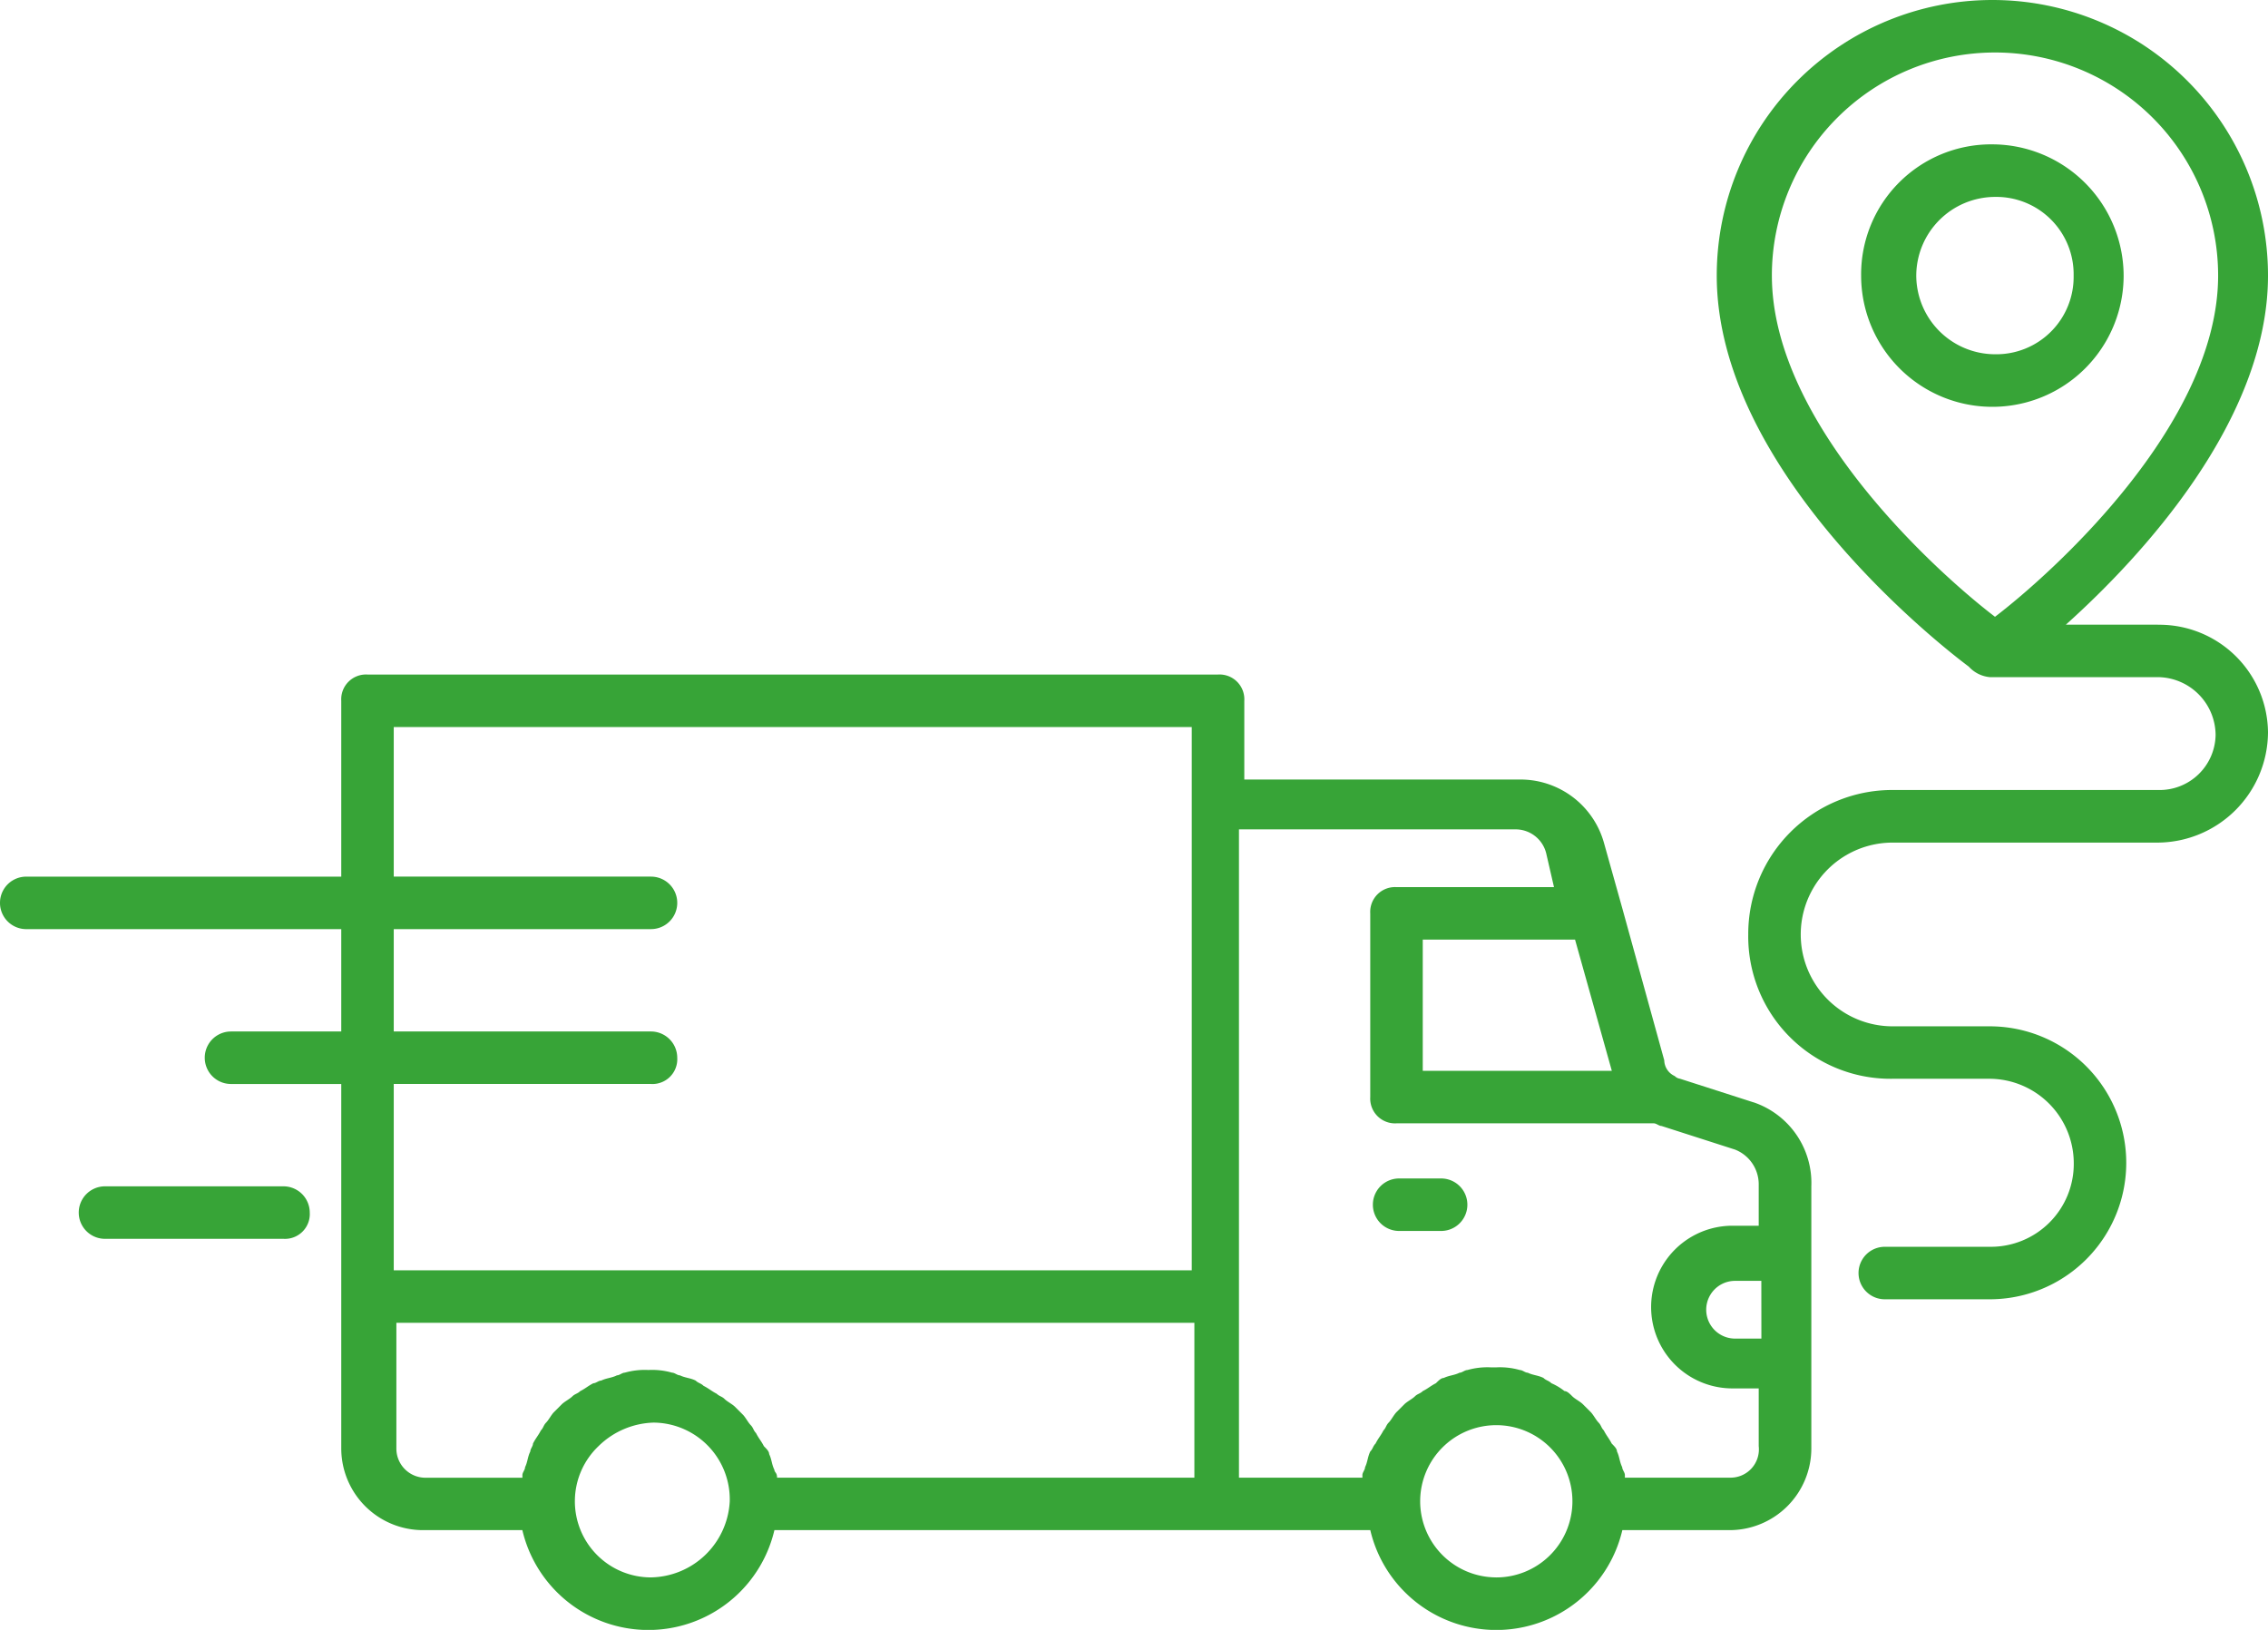
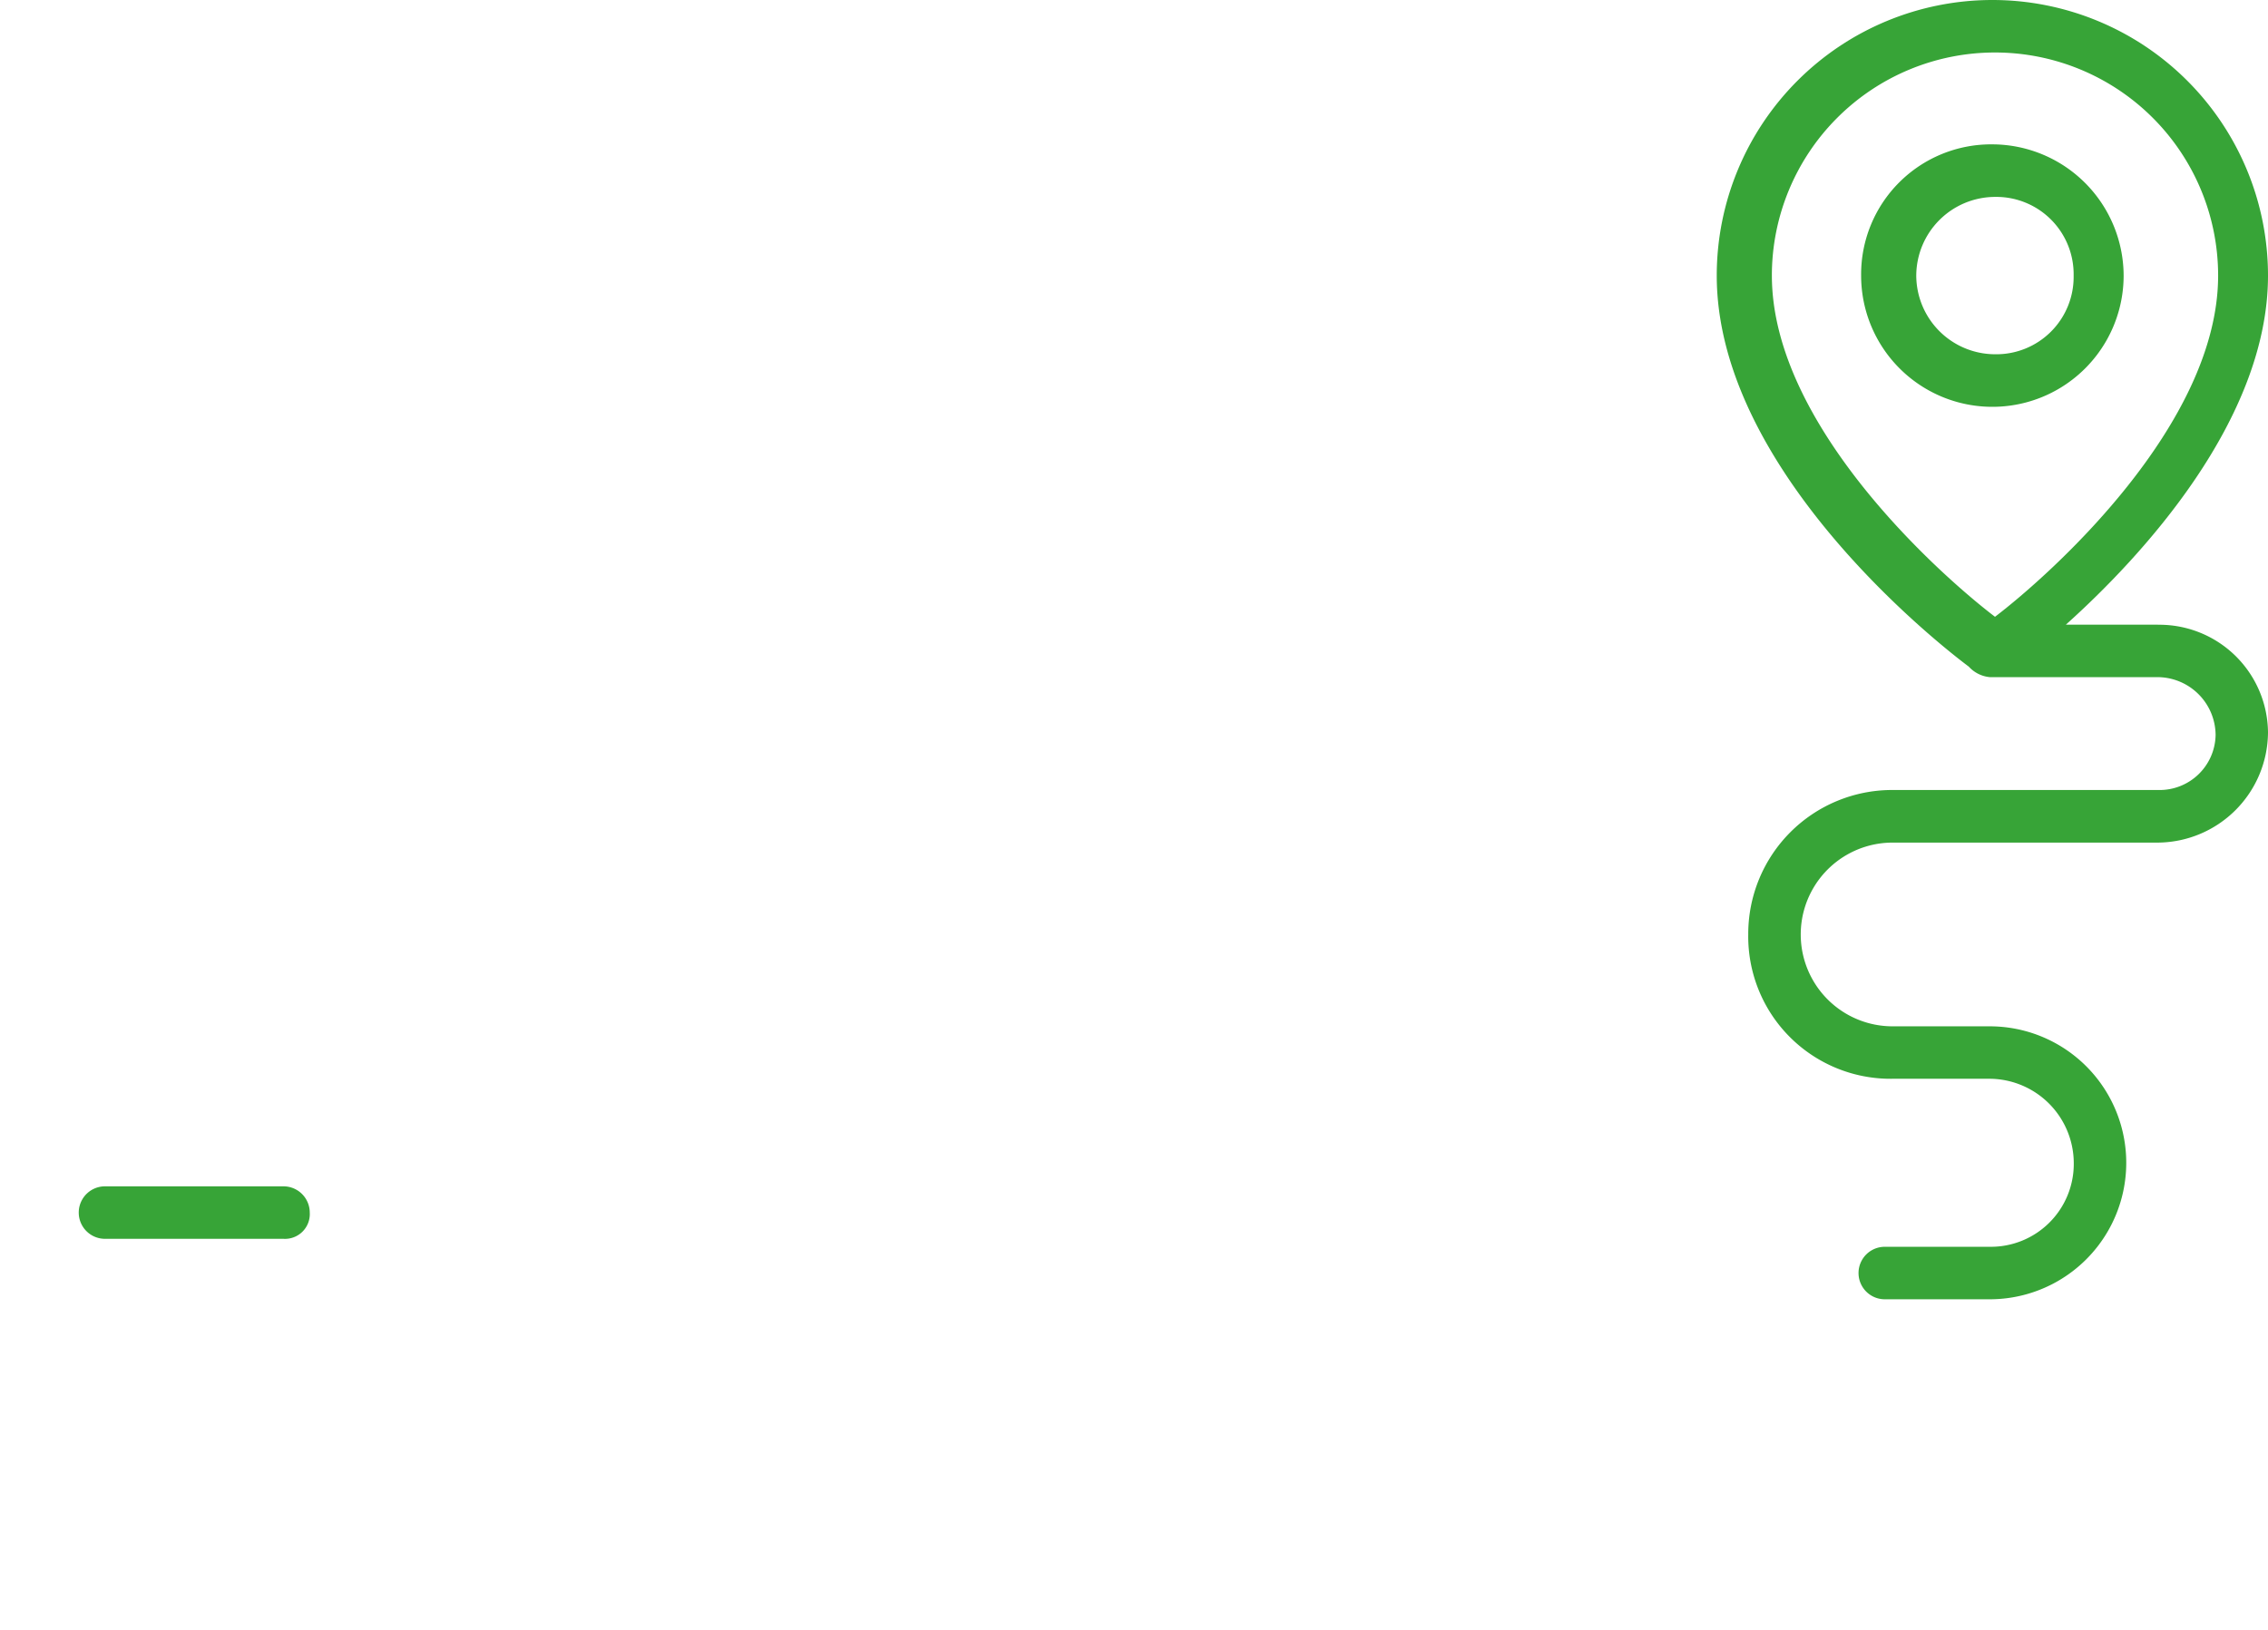
<svg xmlns="http://www.w3.org/2000/svg" id="Group_389" data-name="Group 389" width="170.059" height="122.23" viewBox="0 0 170.059 122.23">
  <defs>
    <clipPath id="clip-path">
      <rect id="Rectangle_231" data-name="Rectangle 231" width="170.059" height="122.23" fill="#37a437" />
    </clipPath>
  </defs>
  <g id="Group_388" data-name="Group 388" transform="translate(0 0)" clip-path="url(#clip-path)">
-     <path id="Path_341" data-name="Path 341" d="M131.481,57.783h0l-5.511-1.771a.687.687,0,0,1-.394-.2,1.329,1.329,0,0,1-.787-1.181L121.64,43.218,120.262,38.3a6.5,6.5,0,0,0-6.1-4.724H93.3v-5.9A1.86,1.86,0,0,0,91.328,25.7H27.556a1.86,1.86,0,0,0-1.968,1.968V40.856H1.968a1.968,1.968,0,0,0,0,3.937H25.588v7.676H17.321a1.968,1.968,0,1,0,0,3.937h8.267V83.764a6.132,6.132,0,0,0,6.1,6.1h7.479a9.707,9.707,0,0,0,18.9,0h44.68a9.707,9.707,0,0,0,18.9,0h8.07a6.132,6.132,0,0,0,6.1-6.1V64.081a6.386,6.386,0,0,0-4.33-6.3m-10.629-2.362H106.681V45.58H118.1ZM48.813,52.469H29.524V44.792H48.813a1.968,1.968,0,1,0,0-3.937H29.524V29.637H89.36V70.38H29.524V56.405H48.813a1.86,1.86,0,0,0,1.968-1.968,1.972,1.972,0,0,0-1.968-1.968m0,40.94a5.708,5.708,0,0,1-3.937-9.841A6.137,6.137,0,0,1,49.01,81.8a5.758,5.758,0,0,1,5.708,5.9,6.018,6.018,0,0,1-5.9,5.708m9.448-7.479h0c0-.394-.2-.394-.2-.59-.2-.394-.2-.787-.394-1.181,0-.2-.2-.394-.394-.59-.2-.394-.394-.59-.59-.984-.2-.2-.2-.394-.394-.59s-.394-.59-.59-.787l-.59-.59c-.2-.2-.59-.394-.787-.59s-.394-.2-.59-.394c-.394-.2-.59-.394-.984-.59-.2-.2-.394-.2-.59-.394-.394-.2-.787-.2-1.181-.394-.2,0-.394-.2-.59-.2a5.449,5.449,0,0,0-1.771-.2,5.449,5.449,0,0,0-1.771.2c-.2,0-.394.2-.59.2-.394.2-.787.2-1.181.394-.2,0-.394.2-.59.2-.394.2-.59.394-.984.59-.2.2-.394.2-.59.394s-.59.394-.787.59l-.59.59c-.2.2-.394.59-.59.787s-.2.394-.394.59c-.2.394-.394.59-.59.984,0,.2-.2.394-.2.59-.2.394-.2.787-.394,1.181,0,.2-.2.394-.2.59v.2H31.886a2.184,2.184,0,0,1-2.165-2.165V74.316H89.557V85.929Zm53.931,7.479A5.708,5.708,0,1,1,117.9,87.9a5.712,5.712,0,0,1-5.708,5.511m17.518-7.479h-7.873v-.2c0-.2-.2-.394-.2-.59-.2-.394-.2-.787-.394-1.181,0-.2-.2-.394-.394-.59-.2-.394-.394-.59-.59-.984-.2-.2-.2-.394-.394-.59s-.394-.59-.59-.787l-.59-.59c-.2-.2-.59-.394-.787-.59s-.394-.394-.59-.394a4.3,4.3,0,0,0-.984-.59c-.2-.2-.394-.2-.59-.394-.394-.2-.787-.2-1.181-.394-.2,0-.394-.2-.59-.2a5.449,5.449,0,0,0-1.771-.2H111.8a5.449,5.449,0,0,0-1.771.2c-.2,0-.394.2-.59.2-.394.2-.787.2-1.181.394-.2,0-.394.2-.59.394-.394.2-.59.394-.984.59-.2.2-.394.2-.59.394s-.59.394-.787.59l-.59.59c-.2.2-.394.59-.59.787s-.2.394-.394.59c-.2.394-.394.59-.59.984-.2.2-.2.394-.394.59-.2.394-.2.787-.394,1.181,0,.2-.2.394-.2.59v.2H92.9V37.313H113.57a2.363,2.363,0,0,1,2.362,1.771l.59,2.559h-11.81a1.86,1.86,0,0,0-1.968,1.968V57.389a1.86,1.86,0,0,0,1.968,1.968H124c.2,0,.394.2.59.2l5.511,1.771a2.8,2.8,0,0,1,1.771,2.559v3.149h-1.968a6.1,6.1,0,0,0,0,12.2h1.968v4.33a2.122,2.122,0,0,1-2.165,2.362M132.072,75.5H130.1a2.165,2.165,0,0,1,0-4.33h1.968Z" transform="translate(0 24.885)" fill="#37a437" />
-     <path id="Path_342" data-name="Path 342" d="M57.418,44.9H54.268a1.968,1.968,0,1,0,0,3.937h3.149a1.968,1.968,0,1,0,0-3.937" transform="translate(50.641 43.476)" fill="#37a437" />
    <path id="Path_343" data-name="Path 343" d="M90.583,15.341A9.87,9.87,0,0,0,80.741,5.5,9.746,9.746,0,0,0,70.9,15.341a9.841,9.841,0,1,0,19.683,0m-15.549,0a5.922,5.922,0,0,1,5.9-5.9,5.8,5.8,0,0,1,5.9,5.9,5.8,5.8,0,0,1-5.9,5.9,5.922,5.922,0,0,1-5.9-5.9" transform="translate(68.651 5.326)" fill="#37a437" />
    <path id="Path_344" data-name="Path 344" d="M98.467,46.845H91.578c5.708-5.118,15.156-15.353,15.156-26.178a20.667,20.667,0,1,0-41.334,0c0,14.172,15.746,26.965,18.9,29.327a2.43,2.43,0,0,0,1.575.787h12.6a4.369,4.369,0,0,1,4.33,4.33,4.2,4.2,0,0,1-4.33,4.133H78.587A10.794,10.794,0,0,0,67.762,70.071,10.672,10.672,0,0,0,78.587,80.9H85.87a6.342,6.342,0,0,1,6.3,6.3,6.218,6.218,0,0,1-6.3,6.3H78a1.968,1.968,0,0,0,0,3.937H85.87a10.235,10.235,0,0,0,0-20.47H78.587a6.889,6.889,0,0,1,0-13.778h19.88a8.317,8.317,0,0,0,8.267-8.267,8.15,8.15,0,0,0-8.267-8.07M69.533,20.667a16.73,16.73,0,1,1,33.461,0c0,11.219-12.6,22.438-16.73,25.588-4.133-3.149-16.73-14.368-16.73-25.588" transform="translate(63.325 0)" fill="#37a437" />
    <path id="Path_345" data-name="Path 345" d="M18.353,45.2H4.968a1.968,1.968,0,0,0,0,3.937H18.353a1.86,1.86,0,0,0,1.968-1.968A1.972,1.972,0,0,0,18.353,45.2" transform="translate(2.905 43.766)" fill="#37a437" />
  </g>
</svg>